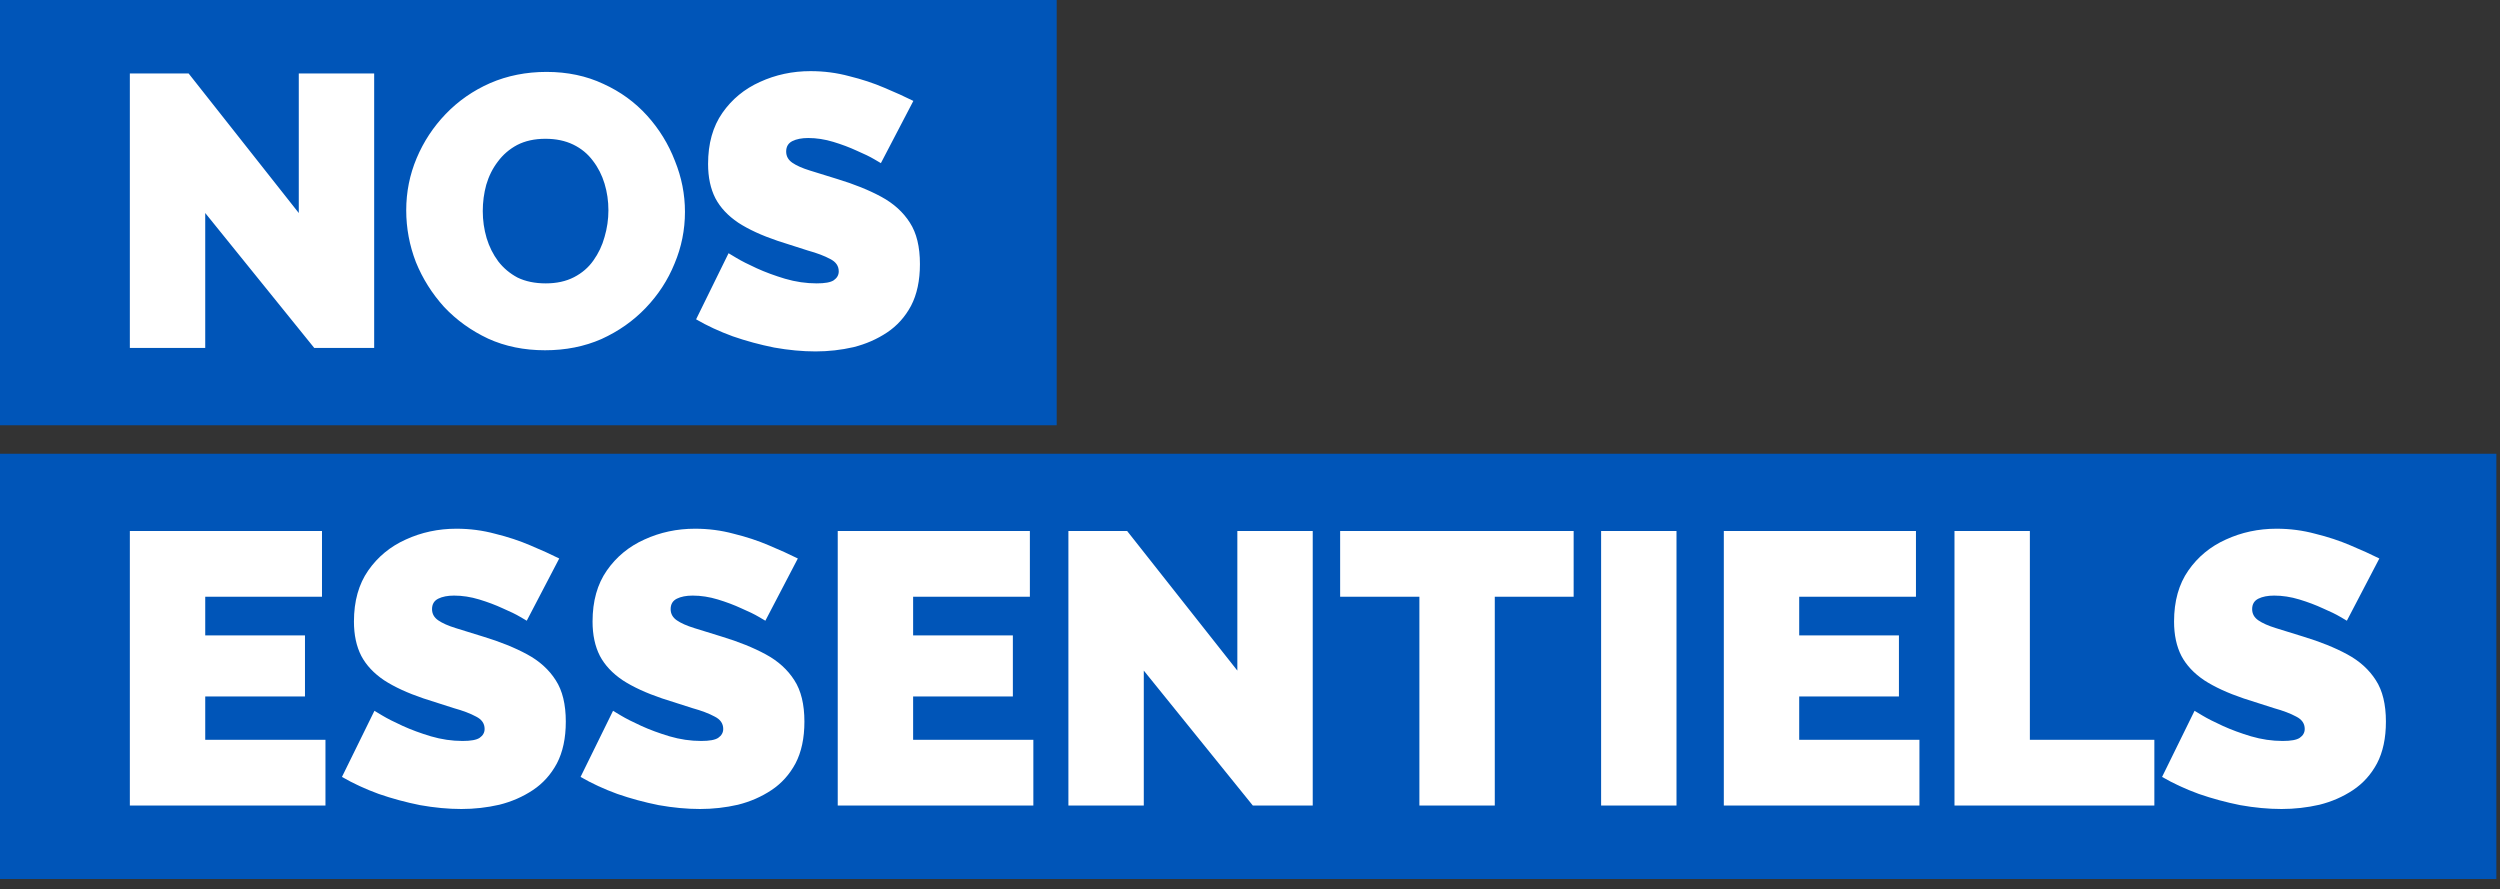
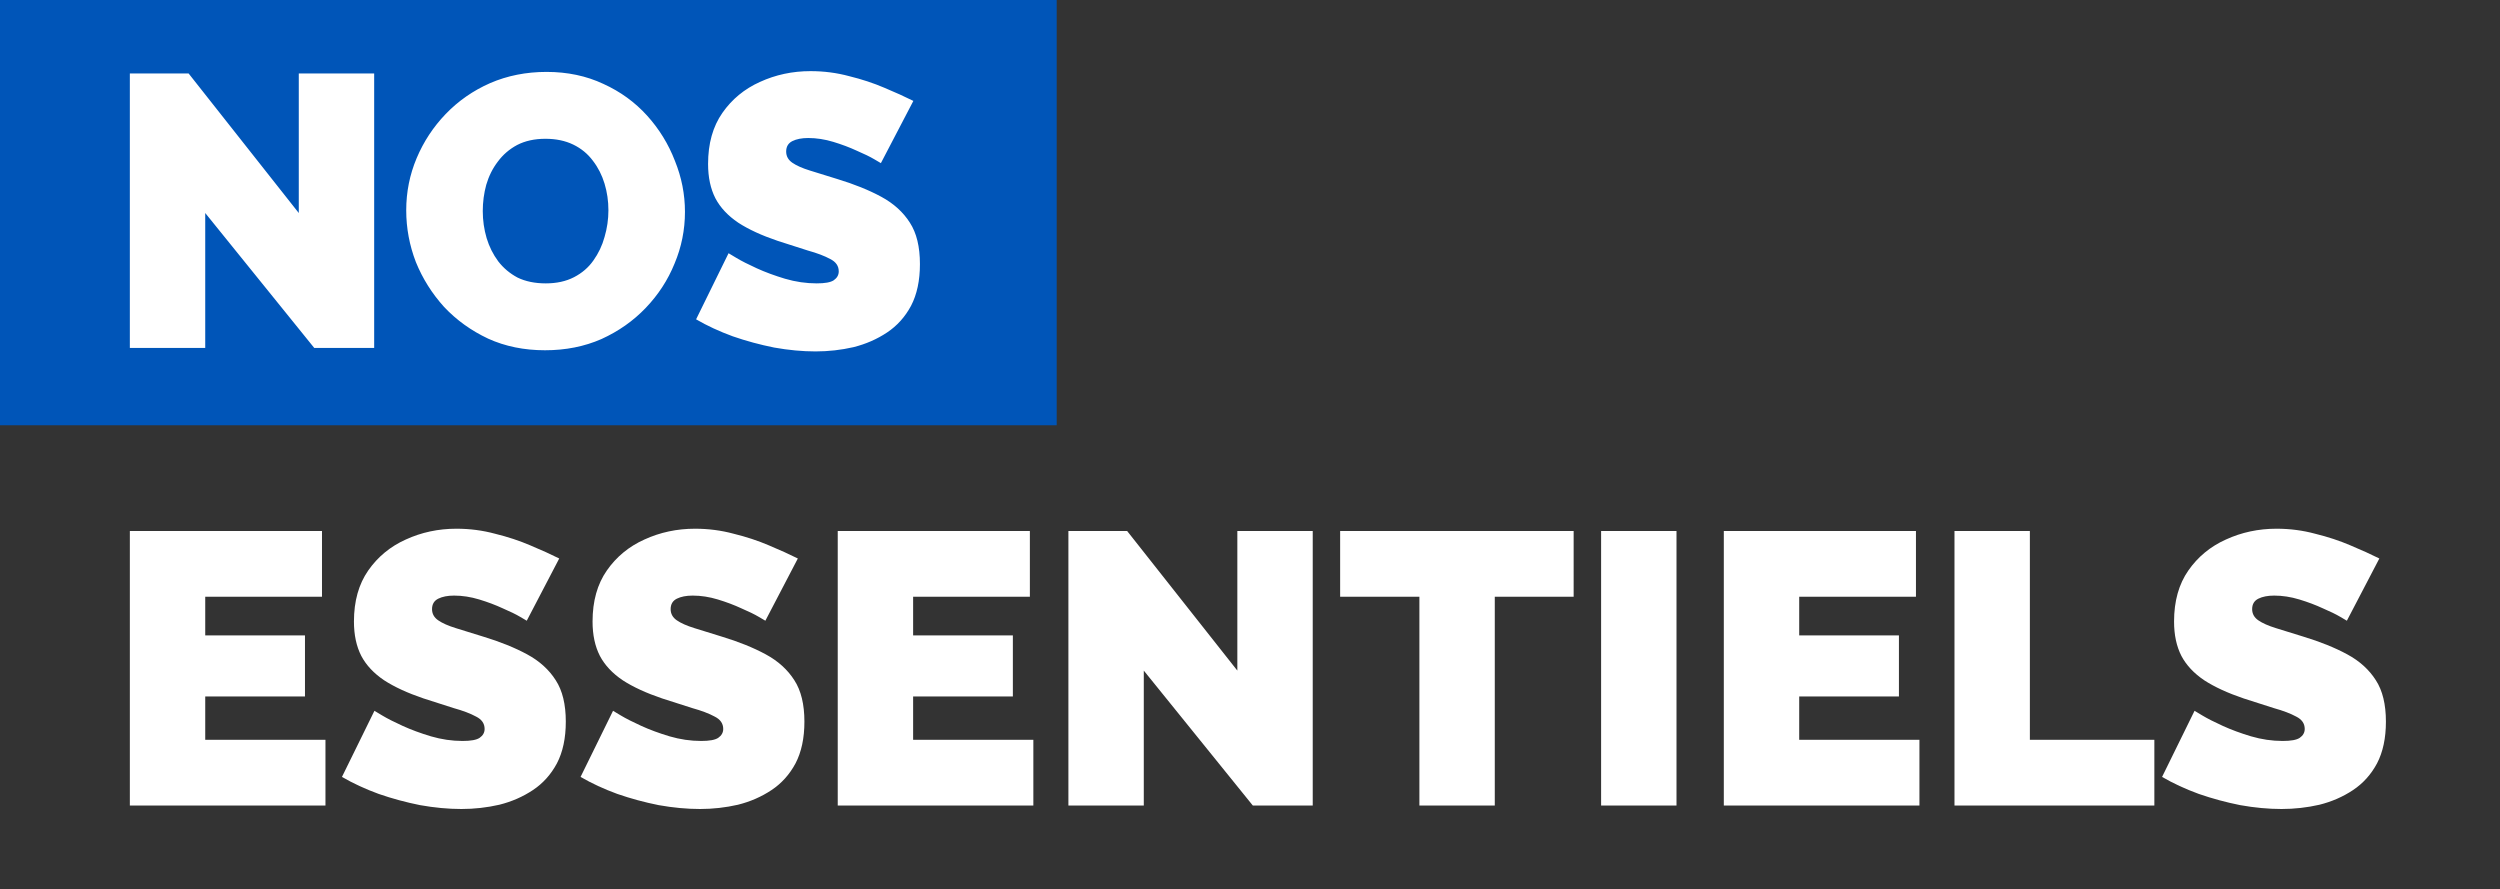
<svg xmlns="http://www.w3.org/2000/svg" fill="none" height="69" viewBox="0 0 194 69" width="194">
  <rect x="0" y="0" width="194" height="69" fill="#333333" stroke="none" />
  <path d="m0 0h82v33h-82z" fill="#0055b8" />
-   <path d="m0 35.211h193.718v33h-193.718z" fill="#0055b8" />
  <g fill="#fff">
    <path d="m25.256 57.408v5.1h-15.18v-21.3h14.91v5.1h-9.06v3h7.74v4.74h-7.74v3.36zm15.62-9.24s-.17-.1-.51-.3-.79-.42-1.35-.66c-.56-.26-1.17-.49-1.83-.69s-1.31-.3-1.95-.3c-.5 0-.91.08-1.23.24s-.48.43-.48.81c0 .36.16.65.48.87s.77.42 1.35.6c.6.18 1.31.4 2.13.66 1.32.4 2.46.86 3.42 1.38s1.7 1.19 2.22 2.01c.52.8.78 1.87.78 3.21 0 1.28-.23 2.36-.69 3.24-.46.86-1.08 1.55-1.86 2.07s-1.65.9-2.61 1.14c-.96.22-1.94.33-2.94.33-1.02 0-2.09-.1-3.21-.3-1.1-.22-2.17-.51-3.21-.87-1.04-.38-1.99-.82-2.85-1.32l2.52-5.13s.2.12.6.36.93.51 1.59.81 1.39.57 2.19.81c.82.24 1.64.36 2.46.36.64 0 1.08-.08 1.32-.24.26-.18.39-.41.39-.69 0-.42-.22-.74-.66-.96-.44-.24-1.02-.46-1.74-.66-.7-.22-1.48-.47-2.34-.75-1.24-.42-2.26-.89-3.06-1.41-.8-.54-1.39-1.17-1.77-1.89-.38-.74-.57-1.63-.57-2.67 0-1.58.37-2.9 1.11-3.96s1.71-1.86 2.91-2.4c1.22-.56 2.53-.84 3.93-.84 1.04 0 2.04.13 3 .39.98.24 1.89.54 2.73.9.86.36 1.61.7 2.25 1.02zm18.516 0s-.17-.1-.51-.3-.79-.42-1.35-.66c-.56-.26-1.17-.49-1.83-.69s-1.31-.3-1.95-.3c-.5 0-.91.08-1.23.24s-.48.43-.48.81c0 .36.16.65.48.87s.77.42 1.35.6c.6.18 1.31.4 2.13.66 1.32.4 2.46.86 3.42 1.38s1.7 1.19 2.22 2.01c.52.8.78 1.87.78 3.21 0 1.28-.23 2.36-.69 3.24-.46.86-1.08 1.55-1.86 2.07s-1.65.9-2.61 1.14c-.96.22-1.94.33-2.94.33-1.02 0-2.09-.1-3.21-.3-1.1-.22-2.17-.51-3.21-.87-1.04-.38-1.99-.82-2.85-1.32l2.52-5.13s.2.12.6.36.93.51 1.59.81 1.39.57 2.19.81c.82.24 1.64.36 2.46.36.64 0 1.08-.08 1.32-.24.26-.18.39-.41.39-.69 0-.42-.22-.74-.66-.96-.44-.24-1.02-.46-1.74-.66-.7-.22-1.48-.47-2.34-.75-1.24-.42-2.26-.89-3.06-1.41-.8-.54-1.39-1.17-1.77-1.89-.38-.74-.57-1.63-.57-2.67 0-1.58.37-2.9 1.11-3.96s1.71-1.86 2.91-2.4c1.22-.56 2.53-.84 3.93-.84 1.04 0 2.04.13 3 .39.98.24 1.89.54 2.73.9.86.36 1.61.7 2.25 1.02zm20.796 9.24v5.1h-15.18v-21.3h14.91v5.1h-9.06v3h7.74v4.74h-7.74v3.36zm8.57-5.37v10.47h-5.85v-21.3h4.56l8.55 10.83v-10.83h5.85v21.3h-4.65zm33.357-5.73h-6.12v16.2h-5.85v-16.2h-6.15v-5.1h18.12zm2.131 16.2v-21.3h5.85v21.3zm24.702-5.1v5.1h-15.18v-21.3h14.91v5.1h-9.06v3h7.739v4.74h-7.739v3.36zm2.72 5.1v-21.3h5.85v16.2h9.66v5.1zm30.449-14.34s-.17-.1-.51-.3-.79-.42-1.35-.66c-.56-.26-1.17-.49-1.83-.69s-1.31-.3-1.95-.3c-.5 0-.91.08-1.23.24s-.48.43-.48.81c0 .36.16.65.48.87s.77.42 1.35.6c.6.18 1.31.4 2.13.66 1.32.4 2.46.86 3.42 1.38s1.7 1.19 2.22 2.01c.52.8.78 1.87.78 3.21 0 1.28-.23 2.36-.69 3.24-.46.86-1.08 1.55-1.86 2.07s-1.65.9-2.61 1.14c-.96.22-1.94.33-2.94.33-1.02 0-2.09-.1-3.21-.3-1.1-.22-2.17-.51-3.21-.87-1.04-.38-1.99-.82-2.85-1.32l2.52-5.13s.2.12.6.36.93.51 1.59.81 1.39.57 2.19.81c.82.24 1.64.36 2.46.36.64 0 1.08-.08 1.32-.24.26-.18.39-.41.39-.69 0-.42-.22-.74-.66-.96-.44-.24-1.02-.46-1.74-.66-.7-.22-1.48-.47-2.34-.75-1.24-.42-2.26-.89-3.06-1.41-.8-.54-1.39-1.17-1.77-1.89-.38-.74-.57-1.63-.57-2.67 0-1.58.37-2.9 1.11-3.96s1.71-1.86 2.91-2.4c1.22-.56 2.53-.84 3.93-.84 1.04 0 2.04.13 3 .39.98.24 1.89.54 2.73.9.86.36 1.61.7 2.25 1.02z" />
    <path d="m15.926 16.53v10.47h-5.85v-21.3h4.56l8.55 10.83v-10.83h5.85v21.3h-4.65zm26.367 10.65c-1.62 0-3.09-.3-4.41-.9-1.32-.62-2.46-1.44-3.42-2.46-.94-1.04-1.67-2.2-2.19-3.48-.5-1.3-.75-2.64-.75-4.02 0-1.42.27-2.77.81-4.05s1.29-2.42 2.25-3.42c.98-1.02 2.13-1.82 3.45-2.4 1.34-.58 2.8-.87 4.38-.87 1.62 0 3.09.31 4.41.93 1.32.6 2.45 1.42 3.39 2.46s1.66 2.21 2.16 3.51c.52 1.28.78 2.6.78 3.96 0 1.4-.27 2.74-.81 4.02-.52 1.28-1.27 2.43-2.25 3.45-.96 1-2.1 1.8-3.42 2.4-1.32.58-2.78.87-4.38.87zm-4.83-10.8c0 .72.1 1.42.3 2.1.2.66.5 1.26.9 1.8.4.52.9.94 1.5 1.26.62.3 1.35.45 2.19.45s1.57-.16 2.19-.48 1.12-.75 1.5-1.29c.4-.56.69-1.17.87-1.83.2-.68.3-1.37.3-2.07 0-.72-.1-1.41-.3-2.07s-.5-1.25-.9-1.77c-.4-.54-.91-.96-1.53-1.26s-1.34-.45-2.16-.45c-.84 0-1.57.16-2.19.48-.6.32-1.1.75-1.5 1.29-.4.52-.7 1.12-.9 1.8-.18.66-.27 1.34-.27 2.04zm30.894-3.72s-.17-.1-.51-.3-.79-.42-1.35-.66c-.56-.26-1.17-.49-1.83-.69s-1.31-.3-1.95-.3c-.5 0-.91.08-1.23.24s-.48.43-.48.81c0 .36.16.65.48.87s.77.42 1.35.6c.6.18 1.31.4 2.13.66 1.32.4 2.46.86 3.42 1.38s1.7 1.19 2.22 2.01c.52.8.78 1.87.78 3.21 0 1.28-.23 2.36-.69 3.24-.46.86-1.08 1.55-1.86 2.07s-1.65.9-2.61 1.14c-.96.22-1.94.33-2.94.33-1.02 0-2.09-.1-3.21-.3-1.1-.22-2.17-.51-3.21-.87-1.04-.38-1.99-.82-2.85-1.32l2.52-5.13s.2.12.6.36.93.51 1.59.81 1.39.57 2.19.81c.82.24 1.64.36 2.46.36.64 0 1.08-.08 1.32-.24.26-.18.39-.41.39-.69 0-.42-.22-.74-.66-.96-.44-.24-1.02-.46-1.74-.66-.7-.22-1.48-.47-2.34-.75-1.24-.42-2.26-.89-3.06-1.41-.8-.54-1.39-1.17-1.77-1.89-.38-.74-.57-1.63-.57-2.67 0-1.58.37-2.9 1.11-3.96s1.71-1.86 2.91-2.4c1.22-.56 2.53-.84 3.93-.84 1.04 0 2.04.13 3 .39.98.24 1.89.54 2.73.9.86.36 1.61.7 2.25 1.02z" />
  </g>
</svg>